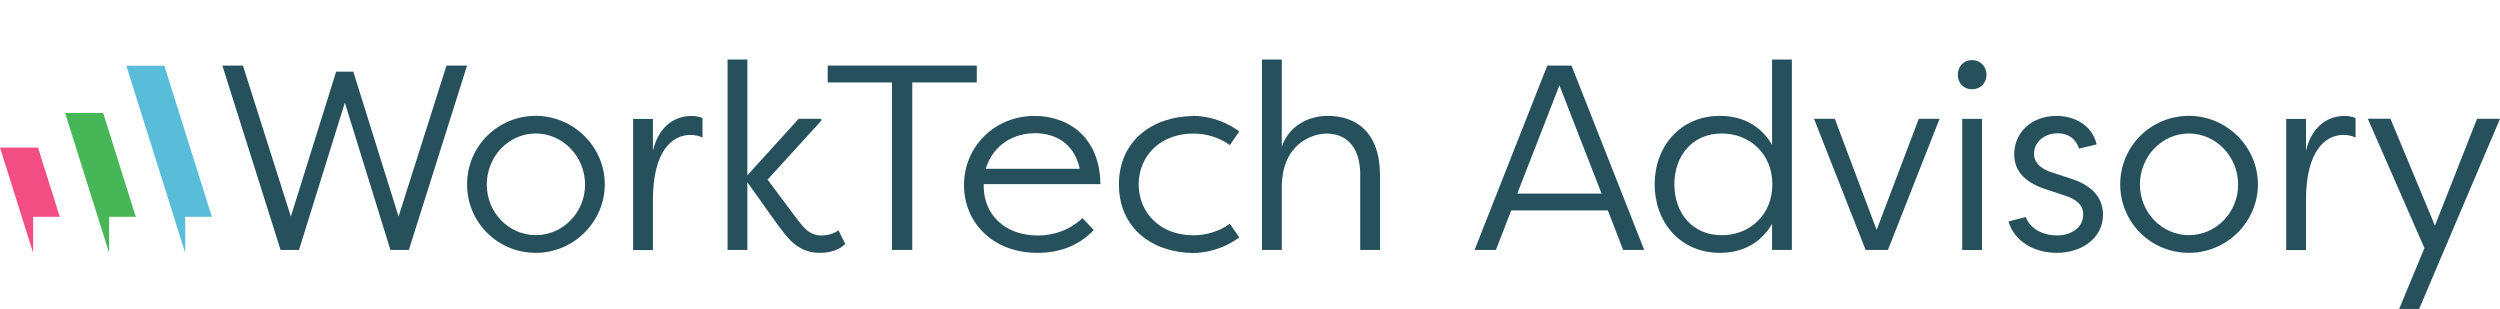
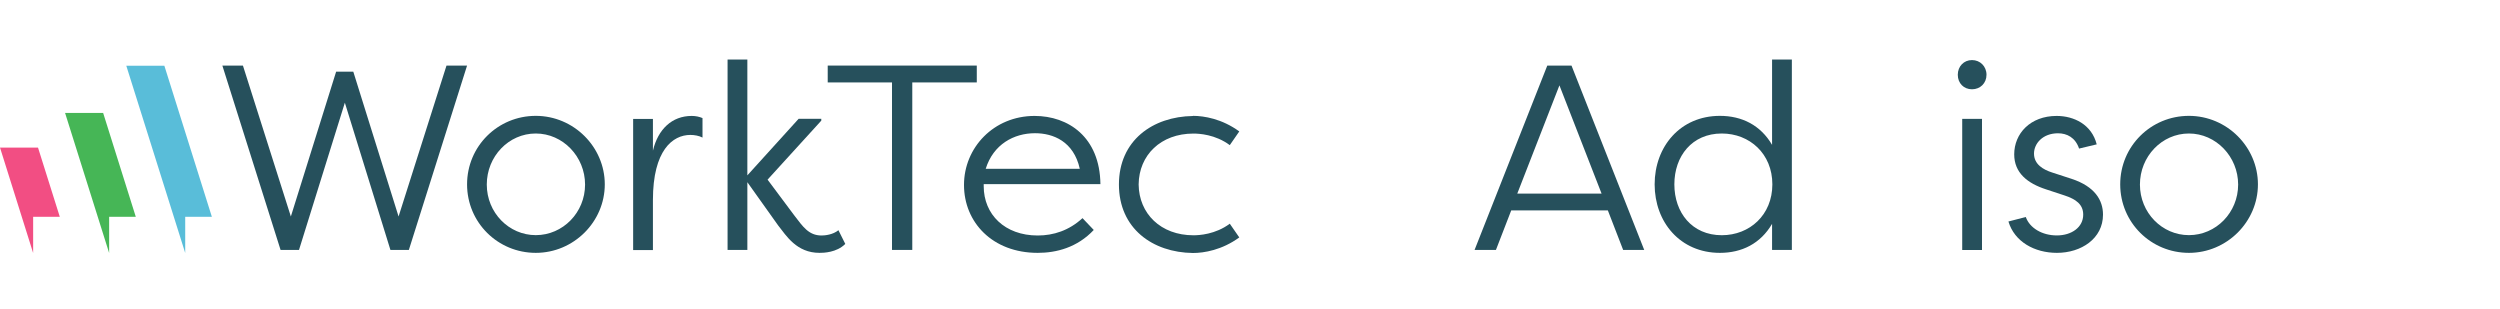
<svg xmlns="http://www.w3.org/2000/svg" id="Layer_1" viewBox="0 0 350 43.25">
  <defs>
    <style>.cls-1{fill:#f24e83;}.cls-2{fill:#59bdd9;}.cls-3{fill:#46b656;}.cls-4{fill:#26505c;}</style>
  </defs>
  <polygon class="cls-2" points="25.93 35.42 25.93 30.35 29.66 30.35 23.01 9.2 17.68 9.2 25.93 35.42" />
  <polygon class="cls-3" points="14.44 15.81 9.11 15.81 15.28 35.42 15.28 30.35 19.01 30.35 14.44 15.81" />
  <polygon class="cls-1" points="0 20.66 4.64 35.42 4.64 30.35 8.37 30.35 5.32 20.66 0 20.66" />
  <path class="cls-4" d="m55.8,30.31l6.71-21.13h2.88l-8.15,25.81h-2.58l-6.38-20.61-6.42,20.61h-2.58l-8.15-25.81h2.88l6.71,21.13,6.34-20.28h2.4l6.34,20.28Z" />
  <path class="cls-4" d="m75.01,16.22c5.31,0,9.66,4.35,9.66,9.59s-4.35,9.59-9.66,9.59-9.62-4.24-9.62-9.59,4.31-9.59,9.62-9.59Zm0,16.7c3.8,0,6.9-3.17,6.9-7.08s-3.1-7.15-6.9-7.15-6.86,3.21-6.86,7.15,3.1,7.08,6.86,7.08Z" />
  <path class="cls-4" d="m91.42,21.06c.7-2.95,2.65-4.83,5.42-4.83.55,0,1.07.11,1.51.3v2.73c-.48-.26-1.14-.37-1.7-.37-2.47,0-5.24,2.14-5.24,9.11v7.01h-2.77v-18.36h2.77v4.43Z" />
  <path class="cls-4" d="m111.81,16.63h3.17v.26l-7.52,8.26,3.8,5.09c1.14,1.47,1.95,2.73,3.76,2.73.48,0,1.59-.11,2.36-.74l.96,1.92c-1.22,1.22-3.06,1.25-3.61,1.25-3.21,0-4.65-2.4-5.79-3.84l-4.31-6.05v9.48h-2.77V8.33h2.77v16.22l7.19-7.93Z" />
  <path class="cls-4" d="m136.75,9.18v2.36h-9.03v23.45h-2.84V11.54h-9v-2.36h20.87Z" />
  <path class="cls-4" d="m153.13,32.19c-2.32,2.47-5.24,3.21-7.85,3.21-6.34,0-10.32-4.28-10.32-9.51s4.17-9.66,9.88-9.66c4.72,0,9.14,2.95,9.22,9.55h-16.34v.29c0,3.95,2.95,6.9,7.56,6.9,2.21,0,4.39-.7,6.27-2.43l1.58,1.66Zm-15.12-8.56h13.16c-.85-3.83-3.72-4.98-6.27-4.98-2.95,0-5.83,1.55-6.9,4.98Z" />
  <path class="cls-4" d="m167.01,16.22c1.55,0,4.06.41,6.49,2.18l-1.33,1.92c-2.03-1.51-4.31-1.62-5.09-1.62-4.57,0-7.63,3.02-7.67,7.12.04,4.09,3.1,7.12,7.67,7.12.78,0,3.06-.11,5.09-1.62l1.33,1.92c-2.43,1.77-4.94,2.18-6.49,2.18-5.64-.07-10.36-3.43-10.36-9.59s4.72-9.51,10.36-9.59Z" />
-   <path class="cls-4" d="m190.44,24.56c0-4.46-2.36-5.86-4.72-5.86-2.03,0-6.19,1.44-6.27,7.37v8.92h-2.77V8.33h2.77v12.2c1-2.91,3.72-4.31,6.45-4.31,3.98,0,7.3,2.32,7.3,8.33v10.44h-2.77v-10.44Z" />
  <path class="cls-4" d="m211.57,29.46l-2.14,5.53h-2.99l10.18-25.81h3.39l10.18,25.81h-2.95l-2.14-5.53h-13.53Zm12.65-2.36l-5.9-15.15-5.9,15.15h11.8Z" />
  <path class="cls-4" d="m250.86,34.99h-2.77v-3.65c-1.62,2.77-4.24,4.06-7.3,4.06-5.57,0-9.14-4.31-9.14-9.59s3.58-9.59,9.14-9.59c3.06,0,5.68,1.29,7.3,4.06v-11.95h2.77v26.66Zm-9.81-2.06c3.91,0,7.08-2.84,7.08-7.12s-3.17-7.12-7.08-7.12c-4.17,0-6.64,3.17-6.64,7.12s2.47,7.12,6.64,7.12Z" />
-   <path class="cls-4" d="m264.32,34.99h-3.13l-7.23-18.36h2.91l5.86,15.56,5.9-15.56h2.91l-7.23,18.36Z" />
  <path class="cls-4" d="m276.08,8.41c1.14,0,2.03.88,2.03,2.06s-.88,2.03-2.03,2.03-1.99-.85-1.99-2.03.85-2.06,1.99-2.06Zm1.4,26.59h-2.77v-18.36h2.77v18.36Z" />
  <path class="cls-4" d="m291.07,20.8c-.52-1.55-1.7-2.14-2.95-2.14-2.14,0-3.36,1.44-3.36,2.84,0,1.51,1.29,2.25,2.54,2.65l2.73.89c3.25,1.07,4.39,2.99,4.39,5.01,0,3.36-3.06,5.35-6.45,5.35-3.13,0-5.94-1.55-6.79-4.39l2.43-.63c.55,1.55,2.29,2.58,4.35,2.58s3.69-1.14,3.69-2.91c0-1.44-1.03-2.17-2.62-2.69l-2.58-.85c-2.62-.85-4.46-2.32-4.46-4.9,0-2.91,2.25-5.38,5.94-5.38,2.4,0,4.9,1.18,5.61,3.98l-2.47.59Z" />
  <path class="cls-4" d="m306.45,16.22c5.31,0,9.66,4.35,9.66,9.59s-4.35,9.59-9.66,9.59-9.62-4.24-9.62-9.59,4.31-9.59,9.62-9.59Zm0,16.7c3.8,0,6.89-3.17,6.89-7.08s-3.1-7.15-6.89-7.15-6.86,3.21-6.86,7.15,3.1,7.08,6.86,7.08Z" />
-   <path class="cls-4" d="m322.85,21.06c.7-2.95,2.66-4.83,5.42-4.83.55,0,1.07.11,1.51.3v2.73c-.48-.26-1.14-.37-1.7-.37-2.47,0-5.24,2.14-5.24,9.11v7.01h-2.77v-18.36h2.77v4.43Z" />
-   <path class="cls-4" d="m346.79,16.63h3.21l-11.32,26.62h-2.8l3.54-8.52-7.93-18.11h3.17l6.23,14.97,5.9-14.97Z" />
</svg>